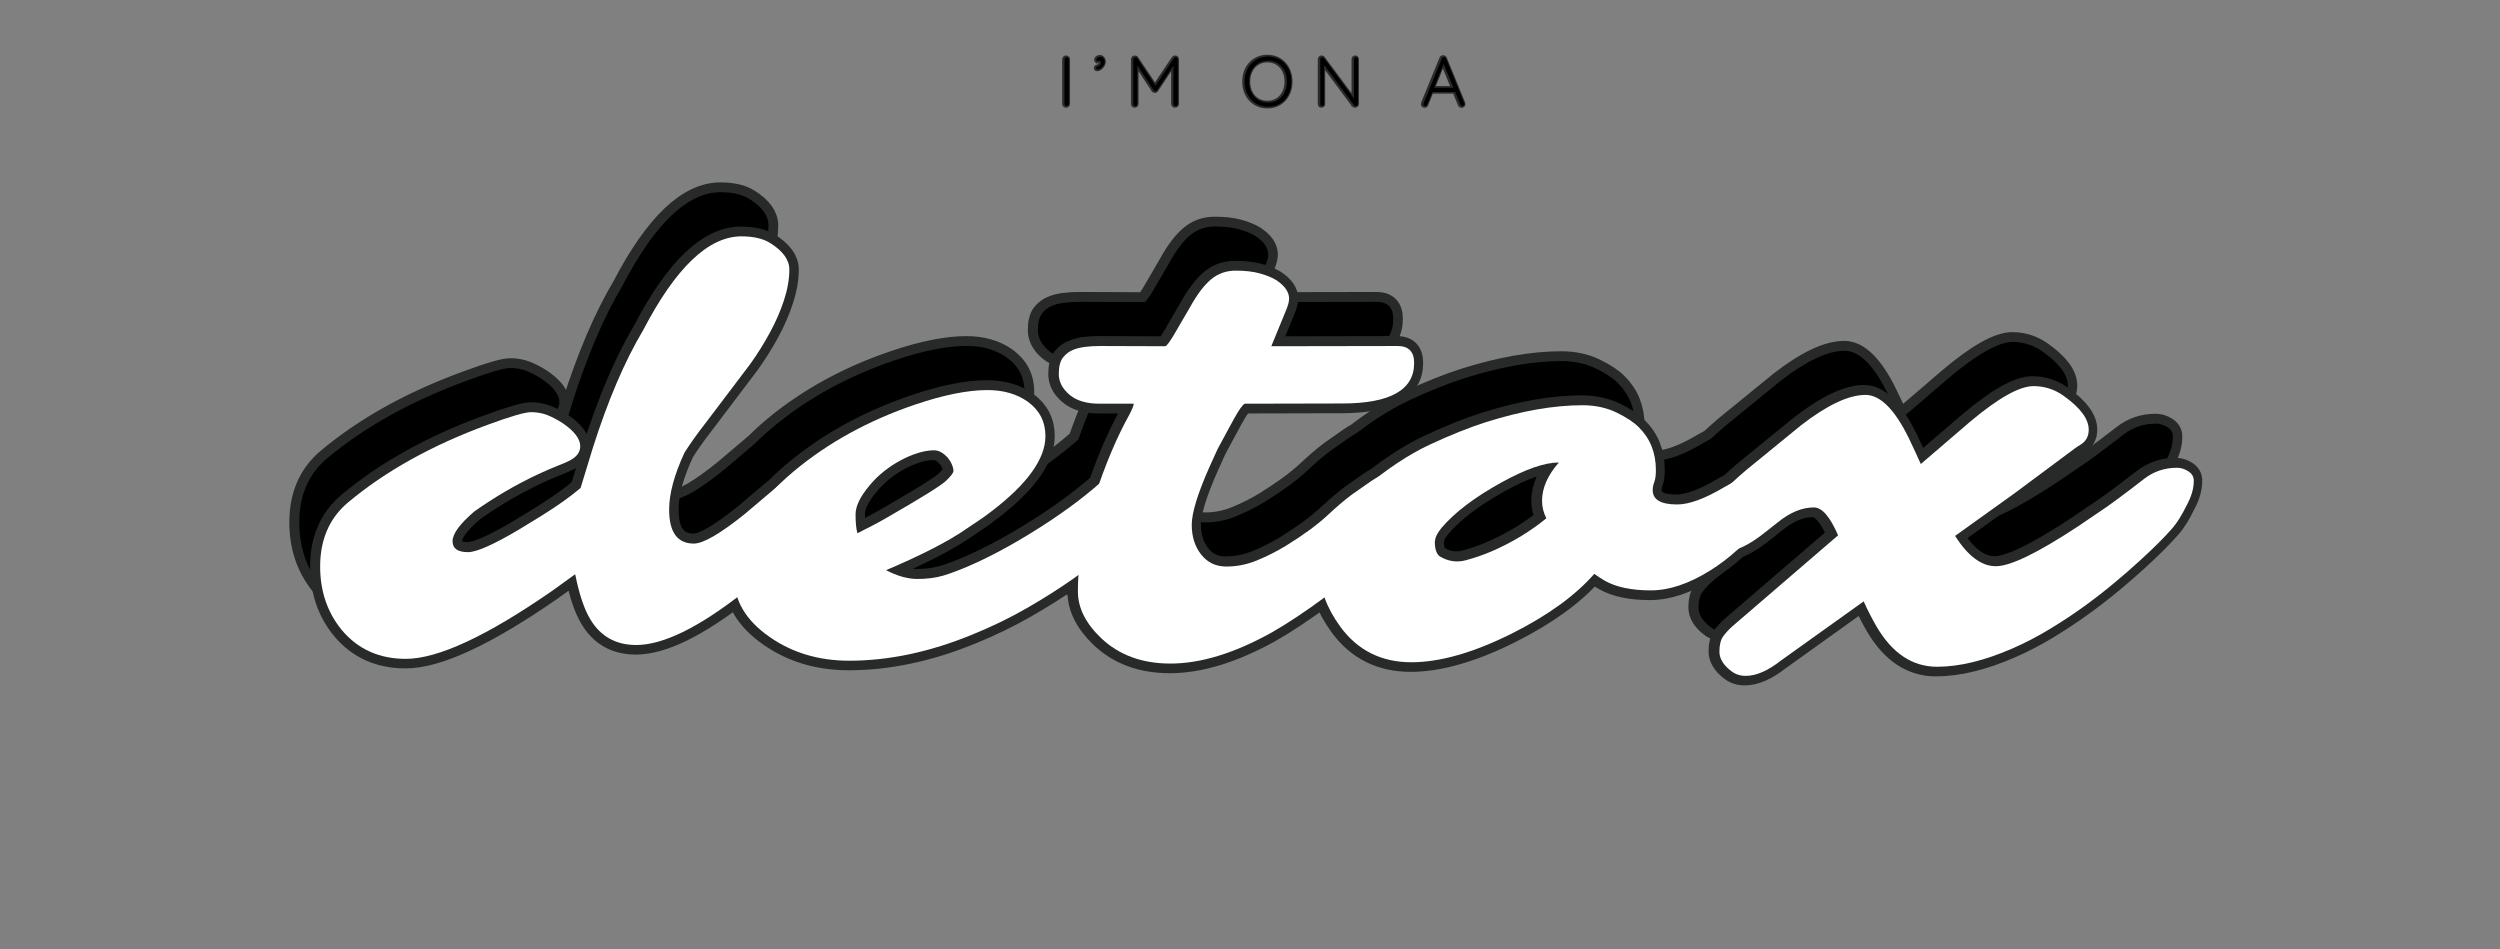
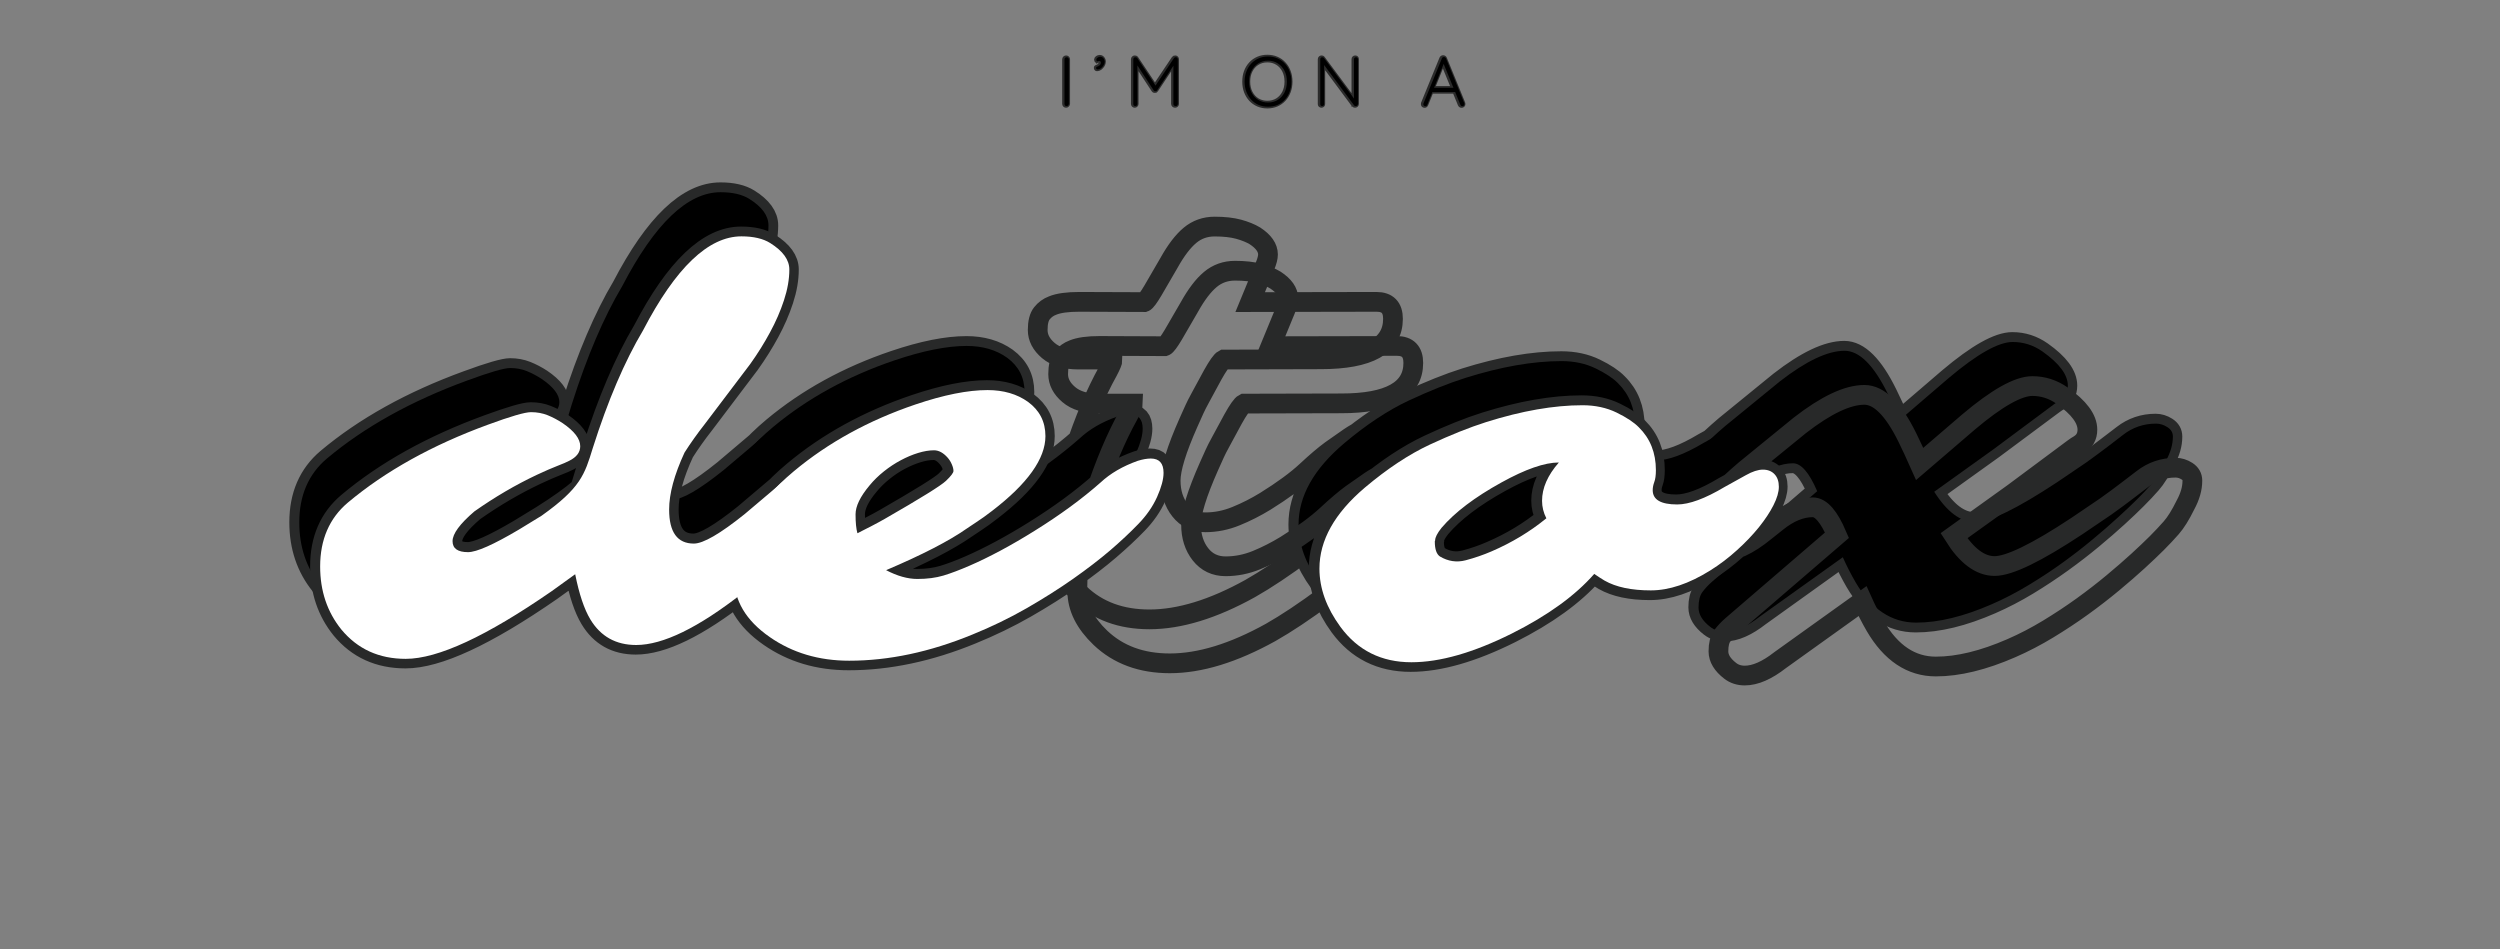
<svg xmlns="http://www.w3.org/2000/svg" version="1.0" preserveAspectRatio="xMidYMid meet" height="180" viewBox="0 0 355.5 135" zoomAndPan="magnify" width="474">
  <rect x="0" y="0" width="355.5" height="135" fill="#808080" stroke="none" />
  <defs>
    <g />
  </defs>
  <path stroke-miterlimit="4" stroke-opacity="1" stroke-width="3.577" stroke="#282929" d="M 122.417 35.401 C 123.865 35.401 124.587 36.137 124.587 37.615 C 124.587 39.958 123.044 43.266 119.96 47.54 C 117.81 50.525 113.378 54.669 106.666 59.968 C 98.666 66.231 92.243 69.361 87.398 69.361 C 83.736 69.361 80.97 67.819 79.109 64.739 C 77.985 62.873 77.069 60.147 76.363 56.55 L 72.074 59.63 C 60.288 67.789 51.492 71.868 45.676 71.868 C 40.825 71.868 36.94 70.102 34.019 66.57 C 31.447 63.391 30.164 59.585 30.164 55.152 C 30.164 50.271 31.835 46.416 35.174 43.59 C 41.985 37.873 50.447 33.167 60.562 29.475 C 64.671 27.963 67.273 27.212 68.368 27.212 C 69.457 27.212 70.462 27.396 71.378 27.764 C 72.293 28.132 73.199 28.605 74.099 29.187 C 76.218 30.63 77.278 32.028 77.278 33.376 C 77.278 34.47 76.607 35.351 75.253 36.028 C 74.84 36.251 74.134 36.555 73.134 36.943 C 72.139 37.326 70.92 37.858 69.472 38.53 C 65.587 40.361 61.801 42.58 58.104 45.177 C 55.472 47.426 54.154 49.217 54.154 50.55 C 54.154 51.883 55.089 52.55 56.95 52.55 C 58.492 52.55 61.572 51.187 66.199 48.455 C 66.199 48.455 67.562 47.62 70.293 45.948 C 73.218 44.117 75.562 42.45 77.328 40.938 C 77.328 40.938 78.064 38.53 79.542 33.714 C 82.273 25.107 85.308 17.993 88.646 12.371 C 94.557 1.037 100.497 -4.634 106.472 -4.634 C 108.656 -4.634 110.393 -4.231 111.676 -3.43 C 113.99 -1.982 115.144 -0.385 115.144 1.366 C 115.144 3.117 114.82 4.968 114.179 6.928 C 113.537 8.888 112.696 10.829 111.651 12.759 C 110.607 14.684 109.412 16.595 108.064 18.49 L 99.825 29.376 C 98.442 31.142 97.223 32.863 96.164 34.53 C 94.298 38.545 93.368 41.983 93.368 44.843 C 93.368 48.953 94.86 51.008 97.85 51.008 C 99.552 51.008 102.616 49.227 107.049 45.659 L 112.736 40.843 C 115.403 38.465 118.034 36.799 120.636 35.833 C 121.373 35.545 121.97 35.401 122.417 35.401 Z M 180.606 35.595 C 182.149 35.595 182.92 36.46 182.92 38.192 C 182.92 39.351 182.527 40.804 181.741 42.555 C 180.955 44.306 179.82 45.943 178.343 47.465 C 176.865 48.993 175.174 50.575 173.263 52.212 C 171.353 53.848 169.119 55.57 166.567 57.366 C 164.014 59.167 161.194 60.948 158.114 62.714 C 155.029 64.48 151.751 66.072 148.283 67.485 C 140.607 70.63 133.174 72.207 125.98 72.207 C 120.487 72.207 115.686 70.774 111.577 67.918 C 107.273 64.928 105.119 61.301 105.119 57.028 C 105.119 50.316 108.736 43.943 115.96 37.903 C 122.189 32.704 129.527 28.669 137.975 25.814 C 143.114 24.077 147.467 23.212 151.029 23.212 C 153.92 23.212 156.363 23.918 158.353 25.331 C 160.472 26.873 161.532 28.943 161.532 31.545 C 161.532 35.625 158.303 40.137 151.85 45.082 C 150.82 45.883 149.89 46.56 149.054 47.107 L 147.323 48.261 C 144.109 50.51 139.228 53.032 132.676 55.824 C 134.701 56.883 136.587 57.416 138.338 57.416 C 140.084 57.416 141.661 57.207 143.059 56.789 C 144.452 56.371 146.034 55.779 147.801 55.008 C 149.567 54.236 151.457 53.311 153.462 52.236 C 155.472 51.162 157.502 49.978 159.557 48.694 C 164.149 45.838 168.134 42.913 171.502 39.928 C 173.268 38.291 175.517 36.988 178.248 36.028 C 179.149 35.739 179.935 35.595 180.606 35.595 Z M 127.472 49.127 L 130.124 47.779 C 130.99 47.331 131.761 46.913 132.437 46.53 C 138.92 42.804 142.616 40.505 143.517 39.639 C 144.412 38.774 144.865 38.172 144.865 37.833 C 144.865 37.495 144.766 37.102 144.577 36.654 C 144.383 36.202 144.124 35.799 143.806 35.445 C 143.034 34.55 142.213 34.097 141.348 34.097 C 140.482 34.097 139.527 34.261 138.482 34.58 C 137.437 34.903 136.388 35.341 135.328 35.903 C 134.263 36.465 133.248 37.142 132.268 37.928 C 131.288 38.714 130.427 39.56 129.691 40.455 C 127.985 42.48 127.134 44.231 127.134 45.709 C 127.134 47.187 127.248 48.326 127.472 49.127 Z M 224.542 38.003 C 227.686 38.003 229.263 39.092 229.263 41.276 C 229.263 43.366 227.786 46.062 224.83 49.371 L 222.472 51.829 C 219.611 54.749 216.278 57.625 212.472 60.45 C 208.666 63.276 205.318 65.51 202.427 67.147 C 195.716 70.873 189.631 72.734 184.174 72.734 C 179.034 72.734 174.84 71.192 171.597 68.107 C 168.805 65.445 167.407 62.634 167.407 59.679 C 167.407 56.724 167.696 53.784 168.273 50.863 C 168.85 47.943 169.606 45.082 170.537 42.286 C 172.403 36.605 174.442 31.769 176.656 27.789 C 177.233 26.694 177.522 25.988 177.522 25.669 L 171.308 25.669 C 168.965 25.669 167.149 25.122 165.865 24.032 C 164.582 22.938 163.94 21.704 163.94 20.321 C 163.94 18.938 164.194 17.928 164.711 17.286 C 165.223 16.644 165.865 16.177 166.636 15.888 C 167.726 15.44 169.333 15.217 171.452 15.217 L 183.258 15.261 C 183.512 15.167 184.029 14.475 184.796 13.192 L 187.736 8.132 C 188.99 5.883 190.248 4.232 191.517 3.172 C 192.786 2.112 194.278 1.58 196 1.58 C 197.716 1.58 199.164 1.744 200.333 2.062 C 201.507 2.386 202.492 2.784 203.298 3.266 C 204.87 4.296 205.656 5.421 205.656 6.639 C 205.656 7.152 205.482 7.843 205.129 8.709 L 202.427 15.261 L 225.313 15.217 C 227.303 15.217 228.298 16.241 228.298 18.296 C 228.298 23.182 223.945 25.62 215.243 25.62 L 197.611 25.669 C 197.228 25.863 196.567 26.794 195.636 28.46 L 193.467 32.46 C 192.925 33.455 192.537 34.212 192.313 34.724 L 191.253 37.087 C 189.099 41.933 188.024 45.435 188.024 47.59 C 188.024 49.739 188.597 51.54 189.736 52.983 C 190.875 54.431 192.393 55.152 194.288 55.152 C 196.184 55.152 198.039 54.784 199.85 54.042 C 201.666 53.306 203.442 52.406 205.174 51.346 C 208.323 49.386 210.796 47.57 212.597 45.903 C 214.393 44.231 215.885 42.963 217.074 42.097 C 217.074 42.097 218.199 41.311 220.447 39.734 C 222.179 38.58 223.547 38.003 224.542 38.003 Z M 271.507 41.326 C 271.507 43.057 272.985 43.928 275.94 43.928 C 278.124 43.928 280.985 42.868 284.517 40.749 L 288.368 38.63 C 289.557 37.953 290.592 37.615 291.477 37.615 C 292.358 37.615 293.059 37.888 293.572 38.435 C 294.084 38.983 294.343 39.734 294.343 40.699 C 294.343 41.664 294.024 42.779 293.378 44.047 C 292.736 45.316 291.855 46.649 290.731 48.047 C 289.606 49.44 288.288 50.824 286.781 52.187 C 285.268 53.555 283.646 54.784 281.915 55.873 C 278.059 58.281 274.477 59.485 271.174 59.485 C 267.671 59.485 264.875 58.893 262.791 57.704 C 262.149 57.321 261.522 56.918 260.91 56.5 C 257.472 60.416 252.497 64.013 245.975 67.291 C 239.039 70.759 232.985 72.495 227.815 72.495 C 222.388 72.495 218.099 70.356 214.955 66.087 C 212.417 62.62 211.149 59.102 211.149 55.535 C 211.149 50.396 213.895 45.5 219.383 40.843 C 223.432 37.44 227.343 34.853 231.114 33.087 C 234.89 31.321 238.303 29.958 241.353 28.993 C 247.805 26.968 253.621 25.958 258.791 25.958 C 261.104 25.958 263.169 26.401 264.98 27.281 C 266.796 28.167 268.139 29.057 269.004 29.958 C 271.059 31.978 272.089 34.565 272.089 37.714 C 272.089 38.644 271.99 39.366 271.796 39.878 C 271.606 40.396 271.507 40.873 271.507 41.326 Z M 232.104 50.431 L 232.054 50.575 L 232.054 50.625 C 232.054 52.003 232.358 52.903 232.97 53.321 C 234.447 54.222 236.004 54.45 237.641 54.018 C 239.278 53.585 240.84 53.047 242.313 52.406 C 245.975 50.833 249.283 48.838 252.238 46.431 C 251.726 45.406 251.467 44.346 251.467 43.251 C 251.467 40.938 252.482 38.63 254.502 36.316 C 251.935 36.316 248.467 37.52 244.099 39.928 C 239.278 42.595 235.666 45.341 233.258 48.167 C 232.487 49.127 232.104 49.883 232.104 50.431 Z M 326.278 49.61 C 328.592 53.271 331.049 55.102 333.651 55.102 C 336.283 55.102 341.248 52.694 348.537 47.878 L 353.786 44.311 C 355.363 43.187 356.676 42.217 357.736 41.396 C 358.796 40.58 359.711 39.878 360.482 39.301 C 362.218 37.953 364.208 37.276 366.457 37.276 C 367.164 37.276 367.845 37.485 368.502 37.903 C 369.164 38.321 369.492 38.893 369.492 39.615 C 369.492 40.336 369.388 41.062 369.179 41.784 C 368.97 42.505 368.656 43.251 368.238 44.023 C 367.338 45.853 366.482 47.236 365.661 48.167 C 364.845 49.097 363.97 50.028 363.034 50.958 C 362.104 51.893 360.975 52.968 359.641 54.187 C 358.308 55.406 356.781 56.734 355.064 58.162 C 353.348 59.59 351.507 61.013 349.547 62.426 C 347.587 63.838 345.527 65.202 343.358 66.52 C 341.189 67.838 338.965 68.993 336.686 69.988 C 331.611 72.207 327.049 73.311 323.004 73.311 C 318.542 73.311 314.88 70.873 312.019 65.988 C 311.184 64.545 310.412 63.037 309.706 61.46 L 294.776 72.157 C 292.398 74.018 290.263 74.948 288.368 74.948 C 287.338 74.948 286.457 74.659 285.716 74.082 C 284.303 72.993 283.597 71.819 283.597 70.565 C 283.597 69.316 283.83 68.376 284.298 67.749 C 284.761 67.122 285.363 66.49 286.104 65.843 L 305.084 49.515 C 303.636 46.142 302.179 44.455 300.701 44.455 C 298.547 44.455 296.363 45.356 294.149 47.152 L 292.029 48.838 C 289.009 51.311 286.328 52.55 283.985 52.55 C 283.054 52.55 282.199 52.261 281.432 51.684 C 279.92 50.56 279.164 49.256 279.164 47.779 C 279.164 46.301 280.786 44.217 284.029 41.52 L 285.91 39.928 C 286.746 39.157 287.597 38.401 288.462 37.664 L 298.338 29.62 C 303.094 25.923 306.995 24.077 310.044 24.077 C 312.711 24.077 315.313 26.664 317.85 31.833 C 318.587 33.346 319.328 34.933 320.064 36.605 L 328.93 28.993 C 334.069 24.654 337.92 22.49 340.492 22.49 C 342.452 22.49 344.248 23.067 345.885 24.222 C 348.94 26.376 350.462 28.431 350.462 30.391 C 350.462 31.61 349.95 32.525 348.92 33.137 C 348.731 33.232 348.393 33.455 347.91 33.809 L 337.024 41.903 Z M 326.278 49.61" stroke-linejoin="miter" fill="none" transform="matrix(0.785, 0, 0, 0.785, 18.868, 30.978)" stroke-linecap="butt" />
  <g fill-opacity="1" fill="#000000">
    <g transform="translate(50.495, 86.724)">
      <g>
        <path d="M 64.5 -27.953 C 65.633 -27.953 66.203 -27.375 66.203 -26.219 C 66.203 -24.375 64.988 -21.773 62.562 -18.422 C 60.875 -16.078 57.395 -12.82 52.125 -8.656 C 45.844 -3.738 40.801 -1.281 37 -1.281 C 34.125 -1.281 31.953 -2.492 30.484 -4.922 C 29.609 -6.379 28.891 -8.52 28.328 -11.344 L 24.969 -8.922 C 15.707 -2.516 8.797 0.688 4.234 0.688 C 0.43 0.688 -2.617 -0.703 -4.922 -3.484 C -6.93 -5.973 -7.938 -8.957 -7.938 -12.438 C -7.938 -16.27 -6.629 -19.297 -4.016 -21.516 C 1.336 -26.004 7.984 -29.703 15.922 -32.609 C 19.148 -33.797 21.191 -34.391 22.047 -34.391 C 22.91 -34.391 23.703 -34.242 24.422 -33.953 C 25.141 -33.66 25.848 -33.285 26.547 -32.828 C 28.211 -31.691 29.047 -30.598 29.047 -29.547 C 29.047 -28.68 28.52 -27.988 27.469 -27.469 C 27.133 -27.289 26.578 -27.051 25.797 -26.75 C 25.016 -26.445 24.055 -26.031 22.922 -25.5 C 19.867 -24.062 16.895 -22.32 14 -20.281 C 11.926 -18.508 10.891 -17.098 10.891 -16.047 C 10.891 -15.004 11.625 -14.484 13.094 -14.484 C 14.301 -14.484 16.719 -15.555 20.344 -17.703 C 20.344 -17.703 21.414 -18.359 23.562 -19.672 C 25.863 -21.109 27.707 -22.422 29.094 -23.609 C 29.094 -23.609 29.672 -25.5 30.828 -29.281 C 32.973 -36.039 35.359 -41.625 37.984 -46.031 C 42.617 -54.938 47.281 -59.391 51.969 -59.391 C 53.688 -59.391 55.051 -59.07 56.062 -58.438 C 57.875 -57.301 58.781 -56.047 58.781 -54.672 C 58.781 -53.297 58.523 -51.836 58.016 -50.297 C 57.516 -48.766 56.852 -47.242 56.031 -45.734 C 55.219 -44.223 54.281 -42.723 53.219 -41.234 L 46.75 -32.688 C 45.664 -31.301 44.707 -29.953 43.875 -28.641 C 42.414 -25.484 41.688 -22.785 41.688 -20.547 C 41.688 -17.316 42.859 -15.703 45.203 -15.703 C 46.535 -15.703 48.941 -17.098 52.422 -19.891 L 56.891 -23.672 C 58.984 -25.547 61.051 -26.859 63.094 -27.609 C 63.676 -27.836 64.145 -27.953 64.5 -27.953 Z M 64.5 -27.953" />
      </g>
    </g>
  </g>
  <g fill-opacity="1" fill="#000000">
    <g transform="translate(108.363, 86.724)">
      <g>
        <path d="M 52.312 -27.797 C 53.52 -27.797 54.125 -27.117 54.125 -25.766 C 54.125 -24.848 53.816 -23.703 53.203 -22.328 C 52.586 -20.961 51.695 -19.68 50.531 -18.484 C 49.375 -17.285 48.047 -16.039 46.547 -14.75 C 45.047 -13.469 43.289 -12.117 41.281 -10.703 C 39.281 -9.297 37.066 -7.895 34.641 -6.5 C 32.223 -5.113 29.656 -3.867 26.938 -2.766 C 20.906 -0.285 15.066 0.953 9.422 0.953 C 5.109 0.953 1.336 -0.172 -1.891 -2.422 C -5.266 -4.766 -6.953 -7.613 -6.953 -10.969 C -6.953 -16.238 -4.117 -21.242 1.547 -25.984 C 6.441 -30.066 12.207 -33.234 18.844 -35.484 C 22.875 -36.848 26.289 -37.531 29.094 -37.531 C 31.363 -37.531 33.281 -36.973 34.844 -35.859 C 36.5 -34.648 37.328 -33.023 37.328 -30.984 C 37.328 -27.773 34.797 -24.227 29.734 -20.344 C 28.922 -19.719 28.188 -19.191 27.531 -18.766 L 26.172 -17.859 C 23.648 -16.086 19.816 -14.109 14.672 -11.922 C 16.266 -11.086 17.75 -10.672 19.125 -10.672 C 20.5 -10.672 21.734 -10.832 22.828 -11.156 C 23.922 -11.488 25.16 -11.957 26.547 -12.562 C 27.941 -13.164 29.426 -13.891 31 -14.734 C 32.57 -15.578 34.164 -16.504 35.781 -17.516 C 39.383 -19.754 42.516 -22.047 45.172 -24.391 C 46.555 -25.68 48.316 -26.707 50.453 -27.469 C 51.16 -27.688 51.781 -27.797 52.312 -27.797 Z M 10.594 -17.172 L 12.672 -18.234 C 13.348 -18.586 13.953 -18.914 14.484 -19.219 C 19.578 -22.145 22.477 -23.945 23.188 -24.625 C 23.895 -25.301 24.25 -25.77 24.25 -26.031 C 24.25 -26.301 24.172 -26.613 24.016 -26.969 C 23.867 -27.32 23.672 -27.641 23.422 -27.922 C 22.805 -28.617 22.16 -28.969 21.484 -28.969 C 20.805 -28.969 20.055 -28.844 19.234 -28.594 C 18.41 -28.344 17.582 -27.992 16.75 -27.547 C 15.926 -27.109 15.129 -26.582 14.359 -25.969 C 13.586 -25.352 12.91 -24.691 12.328 -23.984 C 10.992 -22.391 10.328 -21.016 10.328 -19.859 C 10.328 -18.703 10.414 -17.805 10.594 -17.172 Z M 10.594 -17.172" />
      </g>
    </g>
  </g>
  <g fill-opacity="1" fill="#000000">
    <g transform="translate(153.372, 86.724)">
      <g>
-         <path d="M 41.797 -25.906 C 44.266 -25.906 45.5 -25.051 45.5 -23.344 C 45.5 -21.695 44.344 -19.578 42.031 -16.984 L 40.172 -15.062 C 37.93 -12.758 35.316 -10.5 32.328 -8.281 C 29.336 -6.062 26.707 -4.312 24.438 -3.031 C 19.164 -0.102 14.383 1.359 10.094 1.359 C 6.062 1.359 2.773 0.148 0.234 -2.266 C -1.961 -4.359 -3.062 -6.566 -3.062 -8.891 C -3.062 -11.211 -2.832 -13.52 -2.375 -15.812 C -1.926 -18.102 -1.336 -20.348 -0.609 -22.547 C 0.859 -27.004 2.461 -30.801 4.203 -33.938 C 4.648 -34.789 4.875 -35.344 4.875 -35.594 L 0 -35.594 C -1.844 -35.594 -3.266 -36.02 -4.266 -36.875 C -5.273 -37.738 -5.781 -38.711 -5.781 -39.797 C -5.781 -40.879 -5.578 -41.672 -5.172 -42.172 C -4.773 -42.68 -4.273 -43.051 -3.672 -43.281 C -2.816 -43.625 -1.555 -43.797 0.109 -43.797 L 9.375 -43.766 C 9.582 -43.836 9.988 -44.379 10.594 -45.391 L 12.906 -49.359 C 13.883 -51.129 14.867 -52.43 15.859 -53.266 C 16.859 -54.098 18.031 -54.516 19.375 -54.516 C 20.727 -54.516 21.863 -54.383 22.781 -54.125 C 23.707 -53.875 24.484 -53.562 25.109 -53.188 C 26.348 -52.375 26.969 -51.488 26.969 -50.531 C 26.969 -50.133 26.828 -49.594 26.547 -48.906 L 24.438 -43.766 L 42.406 -43.797 C 43.969 -43.797 44.75 -42.988 44.75 -41.375 C 44.75 -37.539 41.332 -35.625 34.5 -35.625 L 20.656 -35.594 C 20.352 -35.445 19.836 -34.719 19.109 -33.406 L 17.406 -30.266 C 16.969 -29.484 16.664 -28.891 16.5 -28.484 L 15.656 -26.625 C 13.969 -22.82 13.125 -20.07 13.125 -18.375 C 13.125 -16.688 13.57 -15.273 14.469 -14.141 C 15.363 -13.004 16.555 -12.438 18.047 -12.438 C 19.535 -12.438 20.988 -12.727 22.406 -13.312 C 23.832 -13.895 25.227 -14.602 26.594 -15.438 C 29.062 -16.969 31 -18.391 32.406 -19.703 C 33.82 -21.016 35 -22.016 35.938 -22.703 C 35.938 -22.703 36.816 -23.316 38.578 -24.547 C 39.941 -25.453 41.016 -25.906 41.797 -25.906 Z M 41.797 -25.906" />
-       </g>
+         </g>
    </g>
  </g>
  <g fill-opacity="1" fill="#000000">
    <g transform="translate(191.951, 86.724)">
      <g>
        <path d="M 40.094 -23.297 C 40.094 -21.941 41.254 -21.266 43.578 -21.266 C 45.285 -21.266 47.531 -22.094 50.312 -23.75 L 53.328 -25.422 C 54.266 -25.953 55.078 -26.219 55.766 -26.219 C 56.461 -26.219 57.016 -26 57.422 -25.562 C 57.828 -25.133 58.031 -24.539 58.031 -23.781 C 58.031 -23.031 57.773 -22.156 57.266 -21.156 C 56.766 -20.164 56.07 -19.117 55.188 -18.016 C 54.301 -16.922 53.266 -15.836 52.078 -14.766 C 50.898 -13.691 49.629 -12.727 48.266 -11.875 C 45.242 -9.988 42.43 -9.047 39.828 -9.047 C 37.078 -9.047 34.883 -9.508 33.25 -10.438 C 32.75 -10.738 32.258 -11.055 31.781 -11.391 C 29.082 -8.305 25.172 -5.477 20.047 -2.906 C 14.598 -0.188 9.844 1.172 5.781 1.172 C 1.52 1.172 -1.844 -0.504 -4.312 -3.859 C -6.301 -6.578 -7.297 -9.336 -7.297 -12.141 C -7.297 -16.172 -5.141 -20.016 -0.828 -23.672 C 2.348 -26.348 5.414 -28.379 8.375 -29.766 C 11.344 -31.148 14.023 -32.223 16.422 -32.984 C 21.484 -34.578 26.047 -35.375 30.109 -35.375 C 31.922 -35.375 33.539 -35.023 34.969 -34.328 C 36.395 -33.629 37.445 -32.93 38.125 -32.234 C 39.738 -30.641 40.547 -28.609 40.547 -26.141 C 40.547 -25.41 40.469 -24.844 40.312 -24.438 C 40.164 -24.031 40.094 -23.648 40.094 -23.297 Z M 9.156 -16.156 L 9.109 -16.031 L 9.109 -16 C 9.109 -14.914 9.348 -14.207 9.828 -13.875 C 10.992 -13.176 12.219 -12.992 13.5 -13.328 C 14.789 -13.672 16.016 -14.094 17.172 -14.594 C 20.047 -15.832 22.645 -17.398 24.969 -19.297 C 24.562 -20.098 24.359 -20.926 24.359 -21.781 C 24.359 -23.602 25.156 -25.422 26.75 -27.234 C 24.727 -27.234 22.004 -26.285 18.578 -24.391 C 14.797 -22.305 11.957 -20.156 10.062 -17.938 C 9.457 -17.176 9.156 -16.582 9.156 -16.156 Z M 9.156 -16.156" />
      </g>
    </g>
  </g>
  <g fill-opacity="1" fill="#000000">
    <g transform="translate(243.39, 86.724)">
      <g>
        <path d="M 31.656 -16.797 C 33.477 -13.922 35.41 -12.484 37.453 -12.484 C 39.516 -12.484 43.41 -14.375 49.141 -18.156 L 53.266 -20.953 C 54.492 -21.836 55.523 -22.598 56.359 -23.234 C 57.191 -23.879 57.91 -24.43 58.516 -24.891 C 59.879 -25.953 61.441 -26.484 63.203 -26.484 C 63.766 -26.484 64.301 -26.316 64.812 -25.984 C 65.332 -25.66 65.594 -25.211 65.594 -24.641 C 65.594 -24.078 65.508 -23.508 65.344 -22.938 C 65.176 -22.375 64.93 -21.789 64.609 -21.188 C 63.898 -19.75 63.223 -18.66 62.578 -17.922 C 61.941 -17.191 61.254 -16.461 60.516 -15.734 C 59.785 -15.004 58.895 -14.16 57.844 -13.203 C 56.801 -12.242 55.602 -11.203 54.25 -10.078 C 52.906 -8.953 51.461 -7.832 49.922 -6.719 C 48.391 -5.613 46.77 -4.547 45.062 -3.516 C 43.363 -2.484 41.617 -1.578 39.828 -0.797 C 35.848 0.941 32.27 1.812 29.094 1.812 C 25.582 1.812 22.707 -0.102 20.469 -3.938 C 19.812 -5.07 19.207 -6.254 18.656 -7.484 L 6.922 0.906 C 5.055 2.375 3.379 3.109 1.891 3.109 C 1.086 3.109 0.395 2.879 -0.188 2.422 C -1.301 1.566 -1.859 0.648 -1.859 -0.328 C -1.859 -1.316 -1.672 -2.055 -1.297 -2.547 C -0.93 -3.047 -0.461 -3.547 0.109 -4.047 L 15.016 -16.875 C 13.879 -19.52 12.734 -20.844 11.578 -20.844 C 9.891 -20.844 8.176 -20.133 6.438 -18.719 L 4.766 -17.406 C 2.391 -15.457 0.285 -14.484 -1.547 -14.484 C -2.273 -14.484 -2.945 -14.711 -3.562 -15.172 C -4.738 -16.055 -5.328 -17.078 -5.328 -18.234 C -5.328 -19.391 -4.055 -21.031 -1.516 -23.156 L -0.031 -24.391 C 0.625 -25.004 1.289 -25.598 1.969 -26.172 L 9.719 -32.5 C 13.445 -35.395 16.508 -36.844 18.906 -36.844 C 21 -36.844 23.047 -34.812 25.047 -30.75 C 25.617 -29.562 26.195 -28.316 26.781 -27.016 L 33.734 -32.984 C 37.773 -36.391 40.801 -38.094 42.812 -38.094 C 44.352 -38.094 45.77 -37.641 47.062 -36.734 C 49.457 -35.035 50.656 -33.422 50.656 -31.891 C 50.656 -30.93 50.25 -30.211 49.438 -29.734 C 49.289 -29.66 49.023 -29.484 48.641 -29.203 L 40.094 -22.844 Z M 31.656 -16.797" />
      </g>
    </g>
  </g>
  <path stroke-miterlimit="4" stroke-opacity="1" stroke-width="3.772" stroke="#282929" d="M 129.093 38.452 C 130.614 38.452 131.38 39.234 131.38 40.793 C 131.38 43.264 129.754 46.753 126.501 51.26 C 124.234 54.408 119.559 58.779 112.481 64.367 C 104.044 70.973 97.27 74.273 92.154 74.273 C 88.298 74.273 85.381 72.647 83.418 69.394 C 82.233 67.431 81.267 64.551 80.522 60.757 L 75.999 64.01 C 63.569 72.615 54.288 76.912 48.159 76.912 C 43.043 76.912 38.946 75.05 35.866 71.324 C 33.153 67.972 31.799 63.958 31.799 59.283 C 31.799 54.135 33.562 50.074 37.083 47.094 C 44.266 41.06 53.191 36.102 63.858 32.203 C 68.192 30.614 70.936 29.816 72.09 29.816 C 73.239 29.816 74.299 30.01 75.265 30.404 C 76.23 30.792 77.185 31.29 78.135 31.899 C 80.37 33.426 81.488 34.9 81.488 36.322 C 81.488 37.471 80.774 38.405 79.352 39.114 C 78.911 39.35 78.166 39.675 77.117 40.079 C 76.067 40.488 74.782 41.044 73.255 41.758 C 69.157 43.689 65.164 46.024 61.266 48.768 C 58.49 51.139 57.1 53.028 57.1 54.435 C 57.1 55.841 58.081 56.544 60.049 56.544 C 61.675 56.544 64.923 55.101 69.803 52.22 C 69.803 52.22 71.24 51.344 74.121 49.581 C 77.201 47.65 79.677 45.887 81.54 44.298 C 81.54 44.298 82.317 41.758 83.875 36.679 C 86.755 27.597 89.956 20.099 93.477 14.17 C 99.71 2.212 105.975 -3.764 112.276 -3.764 C 114.58 -3.764 116.406 -3.339 117.765 -2.494 C 120.199 -0.973 121.422 0.717 121.422 2.558 C 121.422 4.405 121.081 6.362 120.404 8.43 C 119.727 10.497 118.84 12.543 117.738 14.574 C 116.637 16.61 115.377 18.624 113.95 20.623 L 105.267 32.104 C 103.808 33.966 102.522 35.777 101.405 37.539 C 99.437 41.774 98.456 45.399 98.456 48.411 C 98.456 52.75 100.03 54.917 103.183 54.917 C 104.978 54.917 108.21 53.034 112.885 49.277 L 118.882 44.198 C 121.689 41.69 124.47 39.927 127.214 38.914 C 127.991 38.605 128.621 38.452 129.093 38.452 Z M 190.466 38.657 C 192.087 38.657 192.9 39.57 192.9 41.401 C 192.9 42.619 192.486 44.156 191.657 45.998 C 190.828 47.844 189.632 49.571 188.073 51.181 C 186.515 52.792 184.731 54.461 182.716 56.187 C 180.701 57.913 178.346 59.723 175.654 61.623 C 172.962 63.517 169.987 65.401 166.739 67.263 C 163.486 69.126 160.029 70.8 156.371 72.29 C 148.275 75.611 140.437 77.269 132.85 77.269 C 127.057 77.269 121.994 75.763 117.66 72.746 C 113.121 69.598 110.849 65.773 110.849 61.266 C 110.849 54.188 114.664 47.467 122.282 41.097 C 128.851 35.609 136.591 31.359 145.5 28.347 C 150.92 26.516 155.511 25.603 159.268 25.603 C 162.316 25.603 164.892 26.348 166.991 27.838 C 169.226 29.464 170.344 31.647 170.344 34.391 C 170.344 38.694 166.939 43.453 160.133 48.668 C 159.047 49.513 158.066 50.227 157.185 50.798 L 155.359 52.021 C 151.969 54.393 146.822 57.048 139.912 59.996 C 142.047 61.114 144.036 61.675 145.883 61.675 C 147.73 61.675 149.388 61.455 150.862 61.014 C 152.331 60.573 154 59.944 155.863 59.131 C 157.725 58.317 159.719 57.347 161.833 56.213 C 163.953 55.075 166.094 53.831 168.261 52.477 C 173.104 49.46 177.307 46.381 180.859 43.232 C 182.721 41.501 185.093 40.131 187.974 39.114 C 188.923 38.809 189.752 38.657 190.466 38.657 Z M 134.424 52.934 L 137.22 51.512 C 138.133 51.04 138.946 50.599 139.66 50.19 C 146.502 46.26 150.395 43.841 151.345 42.928 C 152.289 42.01 152.767 41.375 152.767 41.018 C 152.767 40.667 152.662 40.252 152.463 39.775 C 152.258 39.302 151.985 38.877 151.649 38.505 C 150.836 37.555 149.97 37.083 149.057 37.083 C 148.144 37.083 147.137 37.251 146.035 37.592 C 144.933 37.928 143.826 38.395 142.708 38.988 C 141.586 39.581 140.515 40.294 139.482 41.123 C 138.448 41.952 137.54 42.839 136.764 43.789 C 134.964 45.924 134.067 47.771 134.067 49.329 C 134.067 50.888 134.188 52.089 134.424 52.934 Z M 236.796 41.197 C 240.117 41.197 241.775 42.351 241.775 44.654 C 241.775 46.853 240.217 49.702 237.1 53.186 L 234.613 55.778 C 231.596 58.863 228.081 61.89 224.067 64.876 C 220.053 67.856 216.527 70.207 213.479 71.933 C 206.396 75.863 199.979 77.831 194.223 77.831 C 188.803 77.831 184.379 76.204 180.958 72.951 C 178.015 70.139 176.541 67.179 176.541 64.063 C 176.541 60.946 176.845 57.845 177.454 54.765 C 178.067 51.68 178.86 48.668 179.841 45.719 C 181.808 39.722 183.96 34.627 186.295 30.43 C 186.903 29.276 187.208 28.531 187.208 28.189 L 180.654 28.189 C 178.183 28.189 176.268 27.618 174.914 26.463 C 173.56 25.314 172.883 24.008 172.883 22.554 C 172.883 21.096 173.151 20.031 173.697 19.354 C 174.237 18.677 174.914 18.184 175.727 17.879 C 176.882 17.402 178.571 17.166 180.806 17.166 L 193.257 17.218 C 193.525 17.119 194.071 16.389 194.884 15.035 L 197.979 9.699 C 199.302 7.328 200.629 5.586 201.967 4.468 C 203.305 3.345 204.884 2.789 206.695 2.789 C 208.505 2.789 210.032 2.957 211.265 3.298 C 212.503 3.634 213.542 4.059 214.392 4.568 C 216.05 5.649 216.879 6.835 216.879 8.125 C 216.879 8.666 216.695 9.395 216.323 10.308 L 213.479 17.218 L 237.609 17.166 C 239.708 17.166 240.758 18.252 240.758 20.419 C 240.758 25.566 236.172 28.142 226.99 28.142 L 208.395 28.189 C 207.991 28.394 207.293 29.375 206.312 31.138 L 204.029 35.357 C 203.452 36.406 203.043 37.204 202.807 37.744 L 201.689 40.231 C 199.422 45.347 198.284 49.041 198.284 51.307 C 198.284 53.579 198.887 55.473 200.089 57 C 201.29 58.522 202.891 59.283 204.89 59.283 C 206.889 59.283 208.846 58.894 210.761 58.118 C 212.671 57.336 214.544 56.386 216.37 55.269 C 219.691 53.207 222.299 51.292 224.198 49.529 C 226.092 47.771 227.667 46.433 228.921 45.515 C 228.921 45.515 230.106 44.686 232.478 43.028 C 234.309 41.805 235.747 41.197 236.796 41.197 Z M 286.332 44.702 C 286.332 46.533 287.891 47.446 291.002 47.446 C 293.305 47.446 296.322 46.328 300.048 44.093 L 304.114 41.858 C 305.363 41.149 306.459 40.793 307.388 40.793 C 308.322 40.793 309.057 41.081 309.597 41.653 C 310.143 42.23 310.41 43.028 310.41 44.046 C 310.41 45.058 310.075 46.239 309.398 47.577 C 308.721 48.91 307.787 50.316 306.601 51.79 C 305.415 53.264 304.03 54.723 302.435 56.161 C 300.845 57.598 299.135 58.894 297.304 60.049 C 293.237 62.588 289.465 63.858 285.975 63.858 C 282.282 63.858 279.338 63.228 277.134 61.98 C 276.458 61.57 275.796 61.145 275.151 60.71 C 271.531 64.839 266.279 68.633 259.405 72.09 C 252.086 75.748 245.7 77.573 240.249 77.573 C 234.524 77.573 230.001 75.323 226.685 70.815 C 224.009 67.158 222.671 63.449 222.671 59.692 C 222.671 54.272 225.568 49.109 231.36 44.198 C 235.626 40.604 239.75 37.881 243.727 36.018 C 247.71 34.155 251.309 32.712 254.525 31.7 C 261.336 29.564 267.464 28.499 272.916 28.499 C 275.356 28.499 277.533 28.961 279.448 29.895 C 281.358 30.823 282.775 31.763 283.688 32.712 C 285.855 34.848 286.941 37.576 286.941 40.892 C 286.941 41.873 286.836 42.639 286.637 43.18 C 286.432 43.72 286.332 44.229 286.332 44.702 Z M 244.771 54.303 L 244.719 54.461 L 244.719 54.508 C 244.719 55.967 245.044 56.916 245.684 57.352 C 247.243 58.302 248.885 58.548 250.611 58.092 C 252.343 57.635 253.985 57.069 255.543 56.386 C 259.405 54.728 262.894 52.63 266.006 50.09 C 265.465 49.004 265.192 47.886 265.192 46.737 C 265.192 44.298 266.263 41.858 268.398 39.418 C 265.686 39.418 262.029 40.688 257.422 43.232 C 252.343 46.039 248.528 48.936 245.989 51.916 C 245.175 52.934 244.771 53.731 244.771 54.303 Z M 344.096 53.443 C 346.535 57.305 349.122 59.235 351.866 59.235 C 354.647 59.235 359.878 56.696 367.565 51.612 L 373.106 47.855 C 374.764 46.669 376.154 45.646 377.272 44.78 C 378.389 43.914 379.355 43.18 380.168 42.571 C 381.994 41.149 384.093 40.436 386.464 40.436 C 387.209 40.436 387.934 40.656 388.626 41.097 C 389.319 41.538 389.665 42.136 389.665 42.902 C 389.665 43.663 389.555 44.423 389.334 45.184 C 389.114 45.95 388.789 46.737 388.348 47.551 C 387.398 49.481 386.491 50.935 385.63 51.916 C 384.764 52.902 383.841 53.884 382.86 54.865 C 381.879 55.846 380.682 56.979 379.276 58.27 C 377.87 59.556 376.264 60.951 374.449 62.462 C 372.639 63.968 370.697 65.469 368.635 66.959 C 366.568 68.449 364.391 69.887 362.103 71.277 C 359.821 72.662 357.475 73.885 355.067 74.934 C 349.715 77.269 344.909 78.439 340.638 78.439 C 335.931 78.439 332.07 75.863 329.058 70.716 C 328.176 69.194 327.363 67.599 326.618 65.941 L 310.867 77.222 C 308.359 79.184 306.108 80.165 304.109 80.165 C 303.028 80.165 302.094 79.861 301.317 79.252 C 299.827 78.098 299.082 76.865 299.082 75.543 C 299.082 74.221 299.324 73.229 299.817 72.573 C 300.31 71.912 300.945 71.24 301.721 70.564 L 321.738 53.343 C 320.217 49.786 318.674 48.007 317.116 48.007 C 314.849 48.007 312.546 48.957 310.206 50.851 L 307.971 52.63 C 304.786 55.237 301.958 56.544 299.486 56.544 C 298.505 56.544 297.608 56.234 296.795 55.626 C 295.205 54.44 294.407 53.07 294.407 51.512 C 294.407 49.954 296.118 47.75 299.539 44.906 L 301.517 43.232 C 302.398 42.419 303.296 41.622 304.214 40.845 L 314.629 32.356 C 319.64 28.462 323.753 26.516 326.975 26.516 C 329.782 26.516 332.526 29.244 335.202 34.696 C 335.984 36.285 336.76 37.964 337.542 39.722 L 346.887 31.7 C 352.307 27.124 356.373 24.837 359.081 24.837 C 361.148 24.837 363.042 25.451 364.774 26.668 C 367.99 28.935 369.601 31.107 369.601 33.169 C 369.601 34.46 369.055 35.425 367.974 36.065 C 367.77 36.17 367.413 36.406 366.904 36.779 L 355.424 45.315 Z M 344.096 53.443" stroke-linejoin="miter" fill="none" transform="matrix(0.744, 0, 0, 0.744, 21.845, 36.42)" stroke-linecap="butt" />
  <g fill-opacity="1" fill="#ffffff">
    <g transform="translate(53.463, 93)">
      <g>
-         <path d="M 64.5 -27.953 C 65.633 -27.953 66.203 -27.375 66.203 -26.219 C 66.203 -24.375 64.988 -21.773 62.562 -18.422 C 60.875 -16.078 57.395 -12.82 52.125 -8.656 C 45.844 -3.738 40.801 -1.281 37 -1.281 C 34.125 -1.281 31.953 -2.492 30.484 -4.922 C 29.609 -6.379 28.891 -8.52 28.328 -11.344 L 24.969 -8.922 C 15.707 -2.516 8.797 0.688 4.234 0.688 C 0.43 0.688 -2.617 -0.703 -4.922 -3.484 C -6.93 -5.973 -7.938 -8.957 -7.938 -12.438 C -7.938 -16.27 -6.629 -19.297 -4.016 -21.516 C 1.336 -26.004 7.984 -29.703 15.922 -32.609 C 19.148 -33.797 21.191 -34.391 22.047 -34.391 C 22.91 -34.391 23.703 -34.242 24.422 -33.953 C 25.141 -33.66 25.848 -33.285 26.547 -32.828 C 28.211 -31.691 29.047 -30.598 29.047 -29.547 C 29.047 -28.68 28.52 -27.988 27.469 -27.469 C 27.133 -27.289 26.578 -27.051 25.797 -26.75 C 25.016 -26.445 24.055 -26.031 22.922 -25.5 C 19.867 -24.062 16.895 -22.32 14 -20.281 C 11.926 -18.508 10.891 -17.098 10.891 -16.047 C 10.891 -15.004 11.625 -14.484 13.094 -14.484 C 14.301 -14.484 16.719 -15.555 20.344 -17.703 C 20.344 -17.703 21.414 -18.359 23.562 -19.672 C 25.863 -21.109 27.707 -22.422 29.094 -23.609 C 29.094 -23.609 29.672 -25.5 30.828 -29.281 C 32.973 -36.039 35.359 -41.625 37.984 -46.031 C 42.617 -54.938 47.281 -59.391 51.969 -59.391 C 53.688 -59.391 55.051 -59.07 56.062 -58.438 C 57.875 -57.301 58.781 -56.047 58.781 -54.672 C 58.781 -53.297 58.523 -51.836 58.016 -50.297 C 57.516 -48.766 56.852 -47.242 56.031 -45.734 C 55.219 -44.223 54.281 -42.723 53.219 -41.234 L 46.75 -32.688 C 45.664 -31.301 44.707 -29.953 43.875 -28.641 C 42.414 -25.484 41.688 -22.785 41.688 -20.547 C 41.688 -17.316 42.859 -15.703 45.203 -15.703 C 46.535 -15.703 48.941 -17.098 52.422 -19.891 L 56.891 -23.672 C 58.984 -25.547 61.051 -26.859 63.094 -27.609 C 63.676 -27.836 64.145 -27.953 64.5 -27.953 Z M 64.5 -27.953" />
+         <path d="M 64.5 -27.953 C 65.633 -27.953 66.203 -27.375 66.203 -26.219 C 66.203 -24.375 64.988 -21.773 62.562 -18.422 C 60.875 -16.078 57.395 -12.82 52.125 -8.656 C 45.844 -3.738 40.801 -1.281 37 -1.281 C 34.125 -1.281 31.953 -2.492 30.484 -4.922 C 29.609 -6.379 28.891 -8.52 28.328 -11.344 L 24.969 -8.922 C 15.707 -2.516 8.797 0.688 4.234 0.688 C 0.43 0.688 -2.617 -0.703 -4.922 -3.484 C -6.93 -5.973 -7.938 -8.957 -7.938 -12.438 C -7.938 -16.27 -6.629 -19.297 -4.016 -21.516 C 1.336 -26.004 7.984 -29.703 15.922 -32.609 C 19.148 -33.797 21.191 -34.391 22.047 -34.391 C 22.91 -34.391 23.703 -34.242 24.422 -33.953 C 25.141 -33.66 25.848 -33.285 26.547 -32.828 C 28.211 -31.691 29.047 -30.598 29.047 -29.547 C 29.047 -28.68 28.52 -27.988 27.469 -27.469 C 27.133 -27.289 26.578 -27.051 25.797 -26.75 C 25.016 -26.445 24.055 -26.031 22.922 -25.5 C 19.867 -24.062 16.895 -22.32 14 -20.281 C 11.926 -18.508 10.891 -17.098 10.891 -16.047 C 10.891 -15.004 11.625 -14.484 13.094 -14.484 C 14.301 -14.484 16.719 -15.555 20.344 -17.703 C 20.344 -17.703 21.414 -18.359 23.562 -19.672 C 29.094 -23.609 29.672 -25.5 30.828 -29.281 C 32.973 -36.039 35.359 -41.625 37.984 -46.031 C 42.617 -54.938 47.281 -59.391 51.969 -59.391 C 53.688 -59.391 55.051 -59.07 56.062 -58.438 C 57.875 -57.301 58.781 -56.047 58.781 -54.672 C 58.781 -53.297 58.523 -51.836 58.016 -50.297 C 57.516 -48.766 56.852 -47.242 56.031 -45.734 C 55.219 -44.223 54.281 -42.723 53.219 -41.234 L 46.75 -32.688 C 45.664 -31.301 44.707 -29.953 43.875 -28.641 C 42.414 -25.484 41.688 -22.785 41.688 -20.547 C 41.688 -17.316 42.859 -15.703 45.203 -15.703 C 46.535 -15.703 48.941 -17.098 52.422 -19.891 L 56.891 -23.672 C 58.984 -25.547 61.051 -26.859 63.094 -27.609 C 63.676 -27.836 64.145 -27.953 64.5 -27.953 Z M 64.5 -27.953" />
      </g>
    </g>
  </g>
  <g fill-opacity="1" fill="#ffffff">
    <g transform="translate(111.332, 93)">
      <g>
        <path d="M 52.312 -27.797 C 53.52 -27.797 54.125 -27.117 54.125 -25.766 C 54.125 -24.848 53.816 -23.703 53.203 -22.328 C 52.586 -20.961 51.695 -19.68 50.531 -18.484 C 49.375 -17.285 48.047 -16.039 46.547 -14.75 C 45.047 -13.469 43.289 -12.117 41.281 -10.703 C 39.281 -9.297 37.066 -7.895 34.641 -6.5 C 32.223 -5.113 29.656 -3.867 26.938 -2.766 C 20.906 -0.285 15.066 0.953 9.422 0.953 C 5.109 0.953 1.336 -0.172 -1.891 -2.422 C -5.266 -4.766 -6.953 -7.613 -6.953 -10.969 C -6.953 -16.238 -4.117 -21.242 1.547 -25.984 C 6.441 -30.066 12.207 -33.234 18.844 -35.484 C 22.875 -36.848 26.289 -37.531 29.094 -37.531 C 31.363 -37.531 33.281 -36.973 34.844 -35.859 C 36.5 -34.648 37.328 -33.023 37.328 -30.984 C 37.328 -27.773 34.797 -24.227 29.734 -20.344 C 28.922 -19.719 28.188 -19.191 27.531 -18.766 L 26.172 -17.859 C 23.648 -16.086 19.816 -14.109 14.672 -11.922 C 16.266 -11.086 17.75 -10.672 19.125 -10.672 C 20.5 -10.672 21.734 -10.832 22.828 -11.156 C 23.922 -11.488 25.16 -11.957 26.547 -12.562 C 27.941 -13.164 29.426 -13.891 31 -14.734 C 32.57 -15.578 34.164 -16.504 35.781 -17.516 C 39.383 -19.754 42.516 -22.047 45.172 -24.391 C 46.555 -25.68 48.316 -26.707 50.453 -27.469 C 51.16 -27.688 51.781 -27.797 52.312 -27.797 Z M 10.594 -17.172 L 12.672 -18.234 C 13.348 -18.586 13.953 -18.914 14.484 -19.219 C 19.578 -22.145 22.477 -23.945 23.188 -24.625 C 23.895 -25.301 24.25 -25.77 24.25 -26.031 C 24.25 -26.301 24.172 -26.613 24.016 -26.969 C 23.867 -27.32 23.672 -27.641 23.422 -27.922 C 22.805 -28.617 22.16 -28.969 21.484 -28.969 C 20.805 -28.969 20.055 -28.844 19.234 -28.594 C 18.41 -28.344 17.582 -27.992 16.75 -27.547 C 15.926 -27.109 15.129 -26.582 14.359 -25.969 C 13.586 -25.352 12.91 -24.691 12.328 -23.984 C 10.992 -22.391 10.328 -21.016 10.328 -19.859 C 10.328 -18.703 10.414 -17.805 10.594 -17.172 Z M 10.594 -17.172" />
      </g>
    </g>
  </g>
  <g fill-opacity="1" fill="#ffffff">
    <g transform="translate(156.341, 93)">
      <g>
-         <path d="M 41.797 -25.906 C 44.266 -25.906 45.5 -25.051 45.5 -23.344 C 45.5 -21.695 44.344 -19.578 42.031 -16.984 L 40.172 -15.062 C 37.93 -12.758 35.316 -10.5 32.328 -8.281 C 29.336 -6.062 26.707 -4.312 24.438 -3.031 C 19.164 -0.102 14.383 1.359 10.094 1.359 C 6.062 1.359 2.773 0.148 0.234 -2.266 C -1.961 -4.359 -3.062 -6.566 -3.062 -8.891 C -3.062 -11.211 -2.832 -13.52 -2.375 -15.812 C -1.926 -18.102 -1.336 -20.348 -0.609 -22.547 C 0.859 -27.004 2.461 -30.801 4.203 -33.938 C 4.648 -34.789 4.875 -35.344 4.875 -35.594 L 0 -35.594 C -1.844 -35.594 -3.266 -36.02 -4.266 -36.875 C -5.273 -37.738 -5.781 -38.711 -5.781 -39.797 C -5.781 -40.879 -5.578 -41.672 -5.172 -42.172 C -4.773 -42.68 -4.273 -43.051 -3.672 -43.281 C -2.816 -43.625 -1.555 -43.797 0.109 -43.797 L 9.375 -43.766 C 9.582 -43.836 9.988 -44.379 10.594 -45.391 L 12.906 -49.359 C 13.883 -51.129 14.867 -52.43 15.859 -53.266 C 16.859 -54.098 18.031 -54.516 19.375 -54.516 C 20.727 -54.516 21.863 -54.383 22.781 -54.125 C 23.707 -53.875 24.484 -53.562 25.109 -53.188 C 26.348 -52.375 26.969 -51.488 26.969 -50.531 C 26.969 -50.133 26.828 -49.594 26.547 -48.906 L 24.438 -43.766 L 42.406 -43.797 C 43.969 -43.797 44.75 -42.988 44.75 -41.375 C 44.75 -37.539 41.332 -35.625 34.5 -35.625 L 20.656 -35.594 C 20.352 -35.445 19.836 -34.719 19.109 -33.406 L 17.406 -30.266 C 16.969 -29.484 16.664 -28.891 16.5 -28.484 L 15.656 -26.625 C 13.969 -22.82 13.125 -20.07 13.125 -18.375 C 13.125 -16.688 13.57 -15.273 14.469 -14.141 C 15.363 -13.004 16.555 -12.438 18.047 -12.438 C 19.535 -12.438 20.988 -12.727 22.406 -13.312 C 23.832 -13.895 25.227 -14.602 26.594 -15.438 C 29.062 -16.969 31 -18.391 32.406 -19.703 C 33.82 -21.016 35 -22.016 35.938 -22.703 C 35.938 -22.703 36.816 -23.316 38.578 -24.547 C 39.941 -25.453 41.016 -25.906 41.797 -25.906 Z M 41.797 -25.906" />
-       </g>
+         </g>
    </g>
  </g>
  <g fill-opacity="1" fill="#ffffff">
    <g transform="translate(194.921, 93)">
      <g>
        <path d="M 40.094 -23.297 C 40.094 -21.941 41.254 -21.266 43.578 -21.266 C 45.285 -21.266 47.531 -22.094 50.312 -23.75 L 53.328 -25.422 C 54.266 -25.953 55.078 -26.219 55.766 -26.219 C 56.461 -26.219 57.016 -26 57.422 -25.562 C 57.828 -25.133 58.031 -24.539 58.031 -23.781 C 58.031 -23.031 57.773 -22.156 57.266 -21.156 C 56.766 -20.164 56.07 -19.117 55.188 -18.016 C 54.301 -16.922 53.266 -15.836 52.078 -14.766 C 50.898 -13.691 49.629 -12.727 48.266 -11.875 C 45.242 -9.988 42.43 -9.047 39.828 -9.047 C 37.078 -9.047 34.883 -9.508 33.25 -10.438 C 32.75 -10.738 32.258 -11.055 31.781 -11.391 C 29.082 -8.305 25.172 -5.477 20.047 -2.906 C 14.598 -0.188 9.844 1.172 5.781 1.172 C 1.52 1.172 -1.844 -0.504 -4.312 -3.859 C -6.301 -6.578 -7.297 -9.336 -7.297 -12.141 C -7.297 -16.172 -5.141 -20.016 -0.828 -23.672 C 2.348 -26.348 5.414 -28.379 8.375 -29.766 C 11.344 -31.148 14.023 -32.223 16.422 -32.984 C 21.484 -34.578 26.047 -35.375 30.109 -35.375 C 31.922 -35.375 33.539 -35.023 34.969 -34.328 C 36.395 -33.629 37.445 -32.93 38.125 -32.234 C 39.738 -30.641 40.547 -28.609 40.547 -26.141 C 40.547 -25.41 40.469 -24.844 40.312 -24.438 C 40.164 -24.031 40.094 -23.648 40.094 -23.297 Z M 9.156 -16.156 L 9.109 -16.031 L 9.109 -16 C 9.109 -14.914 9.348 -14.207 9.828 -13.875 C 10.992 -13.176 12.219 -12.992 13.5 -13.328 C 14.789 -13.672 16.016 -14.094 17.172 -14.594 C 20.047 -15.832 22.645 -17.398 24.969 -19.297 C 24.562 -20.098 24.359 -20.926 24.359 -21.781 C 24.359 -23.602 25.156 -25.422 26.75 -27.234 C 24.727 -27.234 22.004 -26.285 18.578 -24.391 C 14.797 -22.305 11.957 -20.156 10.062 -17.938 C 9.457 -17.176 9.156 -16.582 9.156 -16.156 Z M 9.156 -16.156" />
      </g>
    </g>
  </g>
  <g fill-opacity="1" fill="#ffffff">
    <g transform="translate(246.36, 93)">
      <g>
-         <path d="M 31.656 -16.797 C 33.477 -13.922 35.41 -12.484 37.453 -12.484 C 39.516 -12.484 43.41 -14.375 49.141 -18.156 L 53.266 -20.953 C 54.492 -21.836 55.523 -22.598 56.359 -23.234 C 57.191 -23.879 57.91 -24.43 58.516 -24.891 C 59.879 -25.953 61.441 -26.484 63.203 -26.484 C 63.766 -26.484 64.301 -26.316 64.812 -25.984 C 65.332 -25.66 65.594 -25.211 65.594 -24.641 C 65.594 -24.078 65.508 -23.508 65.344 -22.938 C 65.176 -22.375 64.93 -21.789 64.609 -21.188 C 63.898 -19.75 63.223 -18.66 62.578 -17.922 C 61.941 -17.191 61.254 -16.461 60.516 -15.734 C 59.785 -15.004 58.895 -14.16 57.844 -13.203 C 56.801 -12.242 55.602 -11.203 54.25 -10.078 C 52.906 -8.953 51.461 -7.832 49.922 -6.719 C 48.391 -5.613 46.77 -4.547 45.062 -3.516 C 43.363 -2.484 41.617 -1.578 39.828 -0.797 C 35.848 0.941 32.27 1.812 29.094 1.812 C 25.582 1.812 22.707 -0.102 20.469 -3.938 C 19.812 -5.07 19.207 -6.254 18.656 -7.484 L 6.922 0.906 C 5.055 2.375 3.379 3.109 1.891 3.109 C 1.086 3.109 0.395 2.879 -0.188 2.422 C -1.301 1.566 -1.859 0.648 -1.859 -0.328 C -1.859 -1.316 -1.672 -2.055 -1.297 -2.547 C -0.93 -3.047 -0.461 -3.547 0.109 -4.047 L 15.016 -16.875 C 13.879 -19.52 12.734 -20.844 11.578 -20.844 C 9.891 -20.844 8.176 -20.133 6.438 -18.719 L 4.766 -17.406 C 2.391 -15.457 0.285 -14.484 -1.547 -14.484 C -2.273 -14.484 -2.945 -14.711 -3.562 -15.172 C -4.738 -16.055 -5.328 -17.078 -5.328 -18.234 C -5.328 -19.391 -4.055 -21.031 -1.516 -23.156 L -0.031 -24.391 C 0.625 -25.004 1.289 -25.598 1.969 -26.172 L 9.719 -32.5 C 13.445 -35.395 16.508 -36.844 18.906 -36.844 C 21 -36.844 23.047 -34.812 25.047 -30.75 C 25.617 -29.562 26.195 -28.316 26.781 -27.016 L 33.734 -32.984 C 37.773 -36.391 40.801 -38.094 42.812 -38.094 C 44.352 -38.094 45.77 -37.641 47.062 -36.734 C 49.457 -35.035 50.656 -33.422 50.656 -31.891 C 50.656 -30.93 50.25 -30.211 49.438 -29.734 C 49.289 -29.66 49.023 -29.484 48.641 -29.203 L 40.094 -22.844 Z M 31.656 -16.797" />
-       </g>
+         </g>
    </g>
  </g>
  <path stroke-miterlimit="4" stroke-opacity="1" stroke-width="0.667" stroke="#2b2b2b" d="M 161.25 12.584 C 161.24 12.7 161.193 12.8 161.109 12.878 C 161.025 12.962 160.93 12.999 160.82 12.999 C 160.7 12.999 160.6 12.962 160.521 12.878 C 160.448 12.8 160.411 12.7 160.411 12.584 L 160.411 4.084 C 160.411 3.969 160.448 3.869 160.532 3.791 C 160.61 3.712 160.71 3.67 160.836 3.67 C 160.941 3.67 161.035 3.712 161.125 3.791 C 161.208 3.869 161.25 3.969 161.25 4.084 Z M 168.087 4.536 C 168.087 4.777 168.014 5.008 167.872 5.239 C 167.73 5.464 167.562 5.648 167.363 5.8 C 167.164 5.942 166.959 6.015 166.754 6.015 C 166.686 6.015 166.618 5.994 166.555 5.952 C 166.492 5.905 166.461 5.826 166.461 5.706 C 166.461 5.585 166.503 5.512 166.581 5.496 C 166.66 5.48 166.77 5.438 166.901 5.375 C 167.043 5.296 167.153 5.202 167.232 5.097 C 167.316 4.987 167.353 4.866 167.353 4.719 C 167.353 4.604 167.321 4.52 167.253 4.457 C 167.19 4.394 167.111 4.362 167.022 4.362 C 166.959 4.362 166.896 4.373 166.833 4.394 C 166.775 4.415 166.718 4.446 166.676 4.483 C 166.623 4.436 166.581 4.389 166.55 4.331 C 166.518 4.273 166.503 4.2 166.503 4.121 C 166.518 3.969 166.602 3.843 166.754 3.733 C 166.907 3.628 167.075 3.575 167.258 3.575 C 167.5 3.575 167.699 3.67 167.851 3.864 C 168.008 4.053 168.087 4.279 168.087 4.536 Z M 173.953 3.67 C 174.016 3.67 174.079 3.68 174.147 3.707 C 174.216 3.733 174.268 3.78 174.31 3.843 L 177.993 9.363 L 177.631 9.347 L 181.325 3.843 C 181.425 3.712 181.545 3.654 181.687 3.67 C 181.792 3.67 181.881 3.707 181.955 3.785 C 182.033 3.859 182.07 3.953 182.07 4.069 L 182.07 12.6 C 182.07 12.705 182.028 12.8 181.95 12.878 C 181.871 12.962 181.776 12.999 181.656 12.999 C 181.535 12.999 181.43 12.962 181.351 12.878 C 181.273 12.8 181.231 12.705 181.231 12.6 L 181.231 4.882 L 181.472 4.908 L 178.098 10.013 C 178.072 10.066 178.03 10.108 177.978 10.145 C 177.925 10.171 177.862 10.181 177.794 10.176 C 177.731 10.181 177.668 10.171 177.61 10.145 C 177.558 10.108 177.511 10.066 177.474 10.013 L 174.09 4.856 L 174.341 4.683 L 174.341 12.6 C 174.341 12.705 174.305 12.8 174.226 12.878 C 174.153 12.962 174.058 12.999 173.943 12.999 C 173.827 12.999 173.733 12.962 173.659 12.878 C 173.591 12.8 173.554 12.705 173.554 12.6 L 173.554 4.069 C 173.554 3.964 173.591 3.869 173.67 3.791 C 173.743 3.712 173.838 3.67 173.953 3.67 Z M 203.761 8.334 C 203.761 9.037 203.651 9.678 203.43 10.265 C 203.215 10.842 202.906 11.351 202.507 11.782 C 202.108 12.212 201.636 12.548 201.09 12.784 C 200.539 13.015 199.941 13.135 199.296 13.135 C 198.645 13.135 198.047 13.015 197.501 12.784 C 196.956 12.548 196.478 12.212 196.079 11.782 C 195.681 11.351 195.371 10.842 195.156 10.265 C 194.936 9.678 194.831 9.037 194.831 8.334 C 194.831 7.631 194.936 6.991 195.156 6.409 C 195.371 5.826 195.681 5.317 196.079 4.892 C 196.478 4.457 196.956 4.126 197.501 3.89 C 198.047 3.654 198.645 3.539 199.296 3.539 C 199.941 3.539 200.539 3.654 201.09 3.89 C 201.636 4.126 202.108 4.457 202.507 4.892 C 202.906 5.317 203.215 5.826 203.43 6.409 C 203.651 6.991 203.761 7.631 203.761 8.334 Z M 202.906 8.334 C 202.906 7.542 202.754 6.85 202.444 6.251 C 202.14 5.648 201.715 5.181 201.174 4.845 C 200.629 4.504 200.004 4.336 199.296 4.336 C 198.593 4.336 197.968 4.504 197.417 4.845 C 196.872 5.181 196.447 5.648 196.142 6.251 C 195.833 6.85 195.681 7.542 195.681 8.334 C 195.681 9.127 195.833 9.819 196.142 10.423 C 196.447 11.021 196.872 11.488 197.417 11.829 C 197.968 12.165 198.593 12.333 199.296 12.333 C 200.004 12.333 200.629 12.165 201.174 11.829 C 201.715 11.488 202.14 11.021 202.444 10.423 C 202.754 9.819 202.906 9.127 202.906 8.334 Z M 216.086 3.67 C 216.201 3.67 216.296 3.707 216.364 3.775 C 216.427 3.848 216.464 3.932 216.464 4.042 L 216.464 12.574 C 216.464 12.705 216.422 12.81 216.338 12.889 C 216.249 12.962 216.154 12.999 216.049 12.999 C 215.997 12.999 215.939 12.988 215.876 12.967 C 215.813 12.946 215.766 12.91 215.729 12.868 L 209.784 4.856 L 210.01 4.735 L 210.01 12.637 C 210.01 12.737 209.973 12.82 209.9 12.894 C 209.832 12.962 209.742 12.999 209.637 12.999 C 209.522 12.999 209.428 12.962 209.359 12.894 C 209.296 12.82 209.265 12.737 209.265 12.637 L 209.265 4.069 C 209.265 3.937 209.302 3.838 209.386 3.77 C 209.464 3.701 209.554 3.67 209.653 3.67 C 209.706 3.67 209.763 3.68 209.821 3.701 C 209.884 3.722 209.937 3.764 209.968 3.817 L 215.85 11.734 L 215.713 11.976 L 215.713 4.042 C 215.713 3.932 215.75 3.848 215.829 3.775 C 215.902 3.707 215.991 3.67 216.086 3.67 Z M 232.95 4.693 L 229.712 12.747 C 229.675 12.836 229.628 12.904 229.565 12.946 C 229.502 12.994 229.434 13.015 229.355 13.015 C 229.229 13.015 229.135 12.978 229.072 12.915 C 229.009 12.847 228.978 12.768 228.967 12.668 C 228.957 12.621 228.962 12.569 228.978 12.506 L 232.498 3.895 C 232.545 3.796 232.598 3.728 232.661 3.691 C 232.729 3.649 232.808 3.633 232.897 3.633 C 232.986 3.633 233.065 3.654 233.133 3.707 C 233.201 3.754 233.249 3.817 233.285 3.895 L 236.79 12.464 C 236.806 12.521 236.816 12.574 236.816 12.626 C 236.816 12.752 236.775 12.847 236.696 12.915 C 236.617 12.978 236.523 13.015 236.418 13.015 C 236.329 13.015 236.25 12.988 236.182 12.941 C 236.119 12.894 236.066 12.826 236.029 12.747 L 232.713 4.641 Z M 230.489 10.307 L 230.819 9.52 L 234.954 9.52 L 235.111 10.307 Z M 230.489 10.307" stroke-linejoin="miter" fill="none" transform="matrix(0.744, 0, 0, 0.744, 31.944, 5.401)" stroke-linecap="butt" />
  <g fill-opacity="1" fill="#000000">
    <g transform="translate(150.433, 15.079)">
      <g>
        <path d="M 1.562 -0.312 C 1.551 -0.219 1.516 -0.141 1.453 -0.078 C 1.391 -0.023 1.316 0 1.234 0 C 1.141 0 1.066 -0.023 1.016 -0.078 C 0.961 -0.141 0.938 -0.219 0.938 -0.312 L 0.938 -6.641 C 0.938 -6.723 0.961 -6.789 1.016 -6.844 C 1.078 -6.906 1.156 -6.938 1.25 -6.938 C 1.332 -6.938 1.406 -6.906 1.469 -6.844 C 1.531 -6.789 1.562 -6.723 1.562 -6.641 Z M 1.562 -0.312" />
      </g>
    </g>
  </g>
  <g fill-opacity="1" fill="#000000">
    <g transform="translate(155.604, 15.079)">
      <g>
        <path d="M 1.484 -6.297 C 1.484 -6.117 1.426 -5.945 1.312 -5.781 C 1.207 -5.613 1.082 -5.473 0.938 -5.359 C 0.789 -5.254 0.641 -5.203 0.484 -5.203 C 0.43 -5.203 0.379 -5.219 0.328 -5.25 C 0.285 -5.281 0.266 -5.336 0.266 -5.422 C 0.266 -5.516 0.297 -5.566 0.359 -5.578 C 0.422 -5.598 0.5 -5.629 0.594 -5.672 C 0.695 -5.734 0.781 -5.801 0.844 -5.875 C 0.906 -5.957 0.938 -6.051 0.938 -6.156 C 0.938 -6.25 0.91 -6.316 0.859 -6.359 C 0.805 -6.398 0.75 -6.422 0.688 -6.422 C 0.633 -6.422 0.582 -6.41 0.531 -6.391 C 0.488 -6.379 0.453 -6.363 0.422 -6.344 C 0.379 -6.375 0.348 -6.41 0.328 -6.453 C 0.305 -6.492 0.297 -6.547 0.297 -6.609 C 0.305 -6.723 0.367 -6.816 0.484 -6.891 C 0.598 -6.973 0.723 -7.016 0.859 -7.016 C 1.035 -7.016 1.18 -6.941 1.297 -6.797 C 1.422 -6.66 1.484 -6.492 1.484 -6.297 Z M 1.484 -6.297" />
      </g>
    </g>
  </g>
  <g fill-opacity="1" fill="#000000">
    <g transform="translate(160.219, 15.079)">
      <g>
        <path d="M 1.234 -6.938 C 1.273 -6.938 1.32 -6.926 1.375 -6.906 C 1.426 -6.895 1.469 -6.863 1.5 -6.812 L 4.234 -2.703 L 3.969 -2.719 L 6.719 -6.812 C 6.789 -6.914 6.879 -6.957 6.984 -6.938 C 7.066 -6.938 7.133 -6.91 7.188 -6.859 C 7.238 -6.805 7.266 -6.734 7.266 -6.641 L 7.266 -0.297 C 7.266 -0.211 7.234 -0.141 7.172 -0.078 C 7.117 -0.023 7.051 0 6.969 0 C 6.875 0 6.797 -0.023 6.734 -0.078 C 6.672 -0.141 6.641 -0.211 6.641 -0.297 L 6.641 -6.047 L 6.828 -6.016 L 4.312 -2.219 C 4.289 -2.176 4.258 -2.145 4.219 -2.125 C 4.188 -2.102 4.145 -2.098 4.094 -2.109 C 4.039 -2.098 3.992 -2.102 3.953 -2.125 C 3.91 -2.145 3.875 -2.176 3.844 -2.219 L 1.328 -6.062 L 1.516 -6.188 L 1.516 -0.297 C 1.516 -0.211 1.484 -0.141 1.422 -0.078 C 1.367 -0.023 1.301 0 1.219 0 C 1.133 0 1.066 -0.023 1.016 -0.078 C 0.961 -0.141 0.938 -0.211 0.938 -0.297 L 0.938 -6.641 C 0.938 -6.723 0.961 -6.789 1.016 -6.844 C 1.066 -6.906 1.141 -6.938 1.234 -6.938 Z M 1.234 -6.938" />
      </g>
    </g>
  </g>
  <g fill-opacity="1" fill="#000000">
    <g transform="translate(171.115, 15.079)">
      <g />
    </g>
  </g>
  <g fill-opacity="1" fill="#000000">
    <g transform="translate(176.514, 15.079)">
      <g>
        <path d="M 7.125 -3.469 C 7.125 -2.945 7.039 -2.469 6.875 -2.031 C 6.719 -1.602 6.488 -1.227 6.188 -0.906 C 5.895 -0.582 5.547 -0.332 5.141 -0.156 C 4.734 0.008 4.285 0.094 3.797 0.094 C 3.316 0.094 2.875 0.008 2.469 -0.156 C 2.062 -0.332 1.707 -0.582 1.406 -0.906 C 1.113 -1.227 0.883 -1.602 0.719 -2.031 C 0.551 -2.469 0.469 -2.945 0.469 -3.469 C 0.469 -3.988 0.551 -4.469 0.719 -4.906 C 0.883 -5.344 1.113 -5.719 1.406 -6.031 C 1.707 -6.352 2.062 -6.602 2.469 -6.781 C 2.875 -6.957 3.316 -7.047 3.797 -7.047 C 4.285 -7.047 4.734 -6.957 5.141 -6.781 C 5.547 -6.602 5.895 -6.352 6.188 -6.031 C 6.488 -5.719 6.719 -5.344 6.875 -4.906 C 7.039 -4.469 7.125 -3.988 7.125 -3.469 Z M 6.484 -3.469 C 6.484 -4.062 6.367 -4.578 6.141 -5.016 C 5.91 -5.461 5.594 -5.812 5.188 -6.062 C 4.789 -6.32 4.328 -6.453 3.797 -6.453 C 3.273 -6.453 2.812 -6.32 2.406 -6.062 C 2 -5.812 1.68 -5.461 1.453 -5.016 C 1.223 -4.578 1.109 -4.062 1.109 -3.469 C 1.109 -2.883 1.223 -2.367 1.453 -1.922 C 1.68 -1.473 2 -1.125 2.406 -0.875 C 2.812 -0.625 3.273 -0.5 3.797 -0.5 C 4.328 -0.5 4.789 -0.625 5.188 -0.875 C 5.594 -1.125 5.91 -1.473 6.141 -1.922 C 6.367 -2.367 6.484 -2.883 6.484 -3.469 Z M 6.484 -3.469" />
      </g>
    </g>
  </g>
  <g fill-opacity="1" fill="#000000">
    <g transform="translate(186.805, 15.079)">
      <g>
        <path d="M 6.016 -6.938 C 6.098 -6.938 6.164 -6.91 6.219 -6.859 C 6.27 -6.805 6.297 -6.742 6.297 -6.672 L 6.297 -0.312 C 6.297 -0.219 6.266 -0.141 6.203 -0.078 C 6.141 -0.023 6.066 0 5.984 0 C 5.941 0 5.895 -0.004 5.844 -0.016 C 5.801 -0.035 5.77 -0.062 5.75 -0.094 L 1.312 -6.062 L 1.484 -6.156 L 1.484 -0.266 C 1.484 -0.191 1.457 -0.129 1.406 -0.078 C 1.352 -0.023 1.285 0 1.203 0 C 1.117 0 1.051 -0.023 1 -0.078 C 0.957 -0.129 0.938 -0.191 0.938 -0.266 L 0.938 -6.641 C 0.938 -6.742 0.961 -6.816 1.016 -6.859 C 1.078 -6.91 1.145 -6.938 1.219 -6.938 C 1.258 -6.938 1.301 -6.926 1.344 -6.906 C 1.395 -6.895 1.43 -6.875 1.453 -6.844 L 5.828 -0.938 L 5.734 -0.766 L 5.734 -6.672 C 5.734 -6.742 5.758 -6.805 5.812 -6.859 C 5.875 -6.91 5.941 -6.938 6.016 -6.938 Z M 6.016 -6.938" />
      </g>
    </g>
  </g>
  <g fill-opacity="1" fill="#000000">
    <g transform="translate(196.718, 15.079)">
      <g />
    </g>
  </g>
  <g fill-opacity="1" fill="#000000">
    <g transform="translate(202.117, 15.079)">
      <g>
        <path d="M 3.25 -6.188 L 0.844 -0.188 C 0.812 -0.125 0.773 -0.07 0.734 -0.031 C 0.691 0 0.641 0.016 0.578 0.016 C 0.484 0.016 0.41 -0.008 0.359 -0.062 C 0.316 -0.113 0.289 -0.176 0.281 -0.25 C 0.281 -0.281 0.285 -0.316 0.297 -0.359 L 2.922 -6.781 C 2.953 -6.852 2.988 -6.898 3.031 -6.922 C 3.082 -6.953 3.145 -6.969 3.219 -6.969 C 3.281 -6.969 3.336 -6.945 3.391 -6.906 C 3.441 -6.875 3.477 -6.832 3.5 -6.781 L 6.109 -0.391 C 6.117 -0.359 6.125 -0.32 6.125 -0.281 C 6.125 -0.188 6.094 -0.113 6.031 -0.062 C 5.977 -0.008 5.91 0.016 5.828 0.016 C 5.766 0.016 5.707 0 5.656 -0.031 C 5.613 -0.07 5.578 -0.125 5.547 -0.188 L 3.078 -6.219 Z M 1.422 -2 L 1.672 -2.594 L 4.75 -2.594 L 4.859 -2 Z M 1.422 -2" />
      </g>
    </g>
  </g>
</svg>